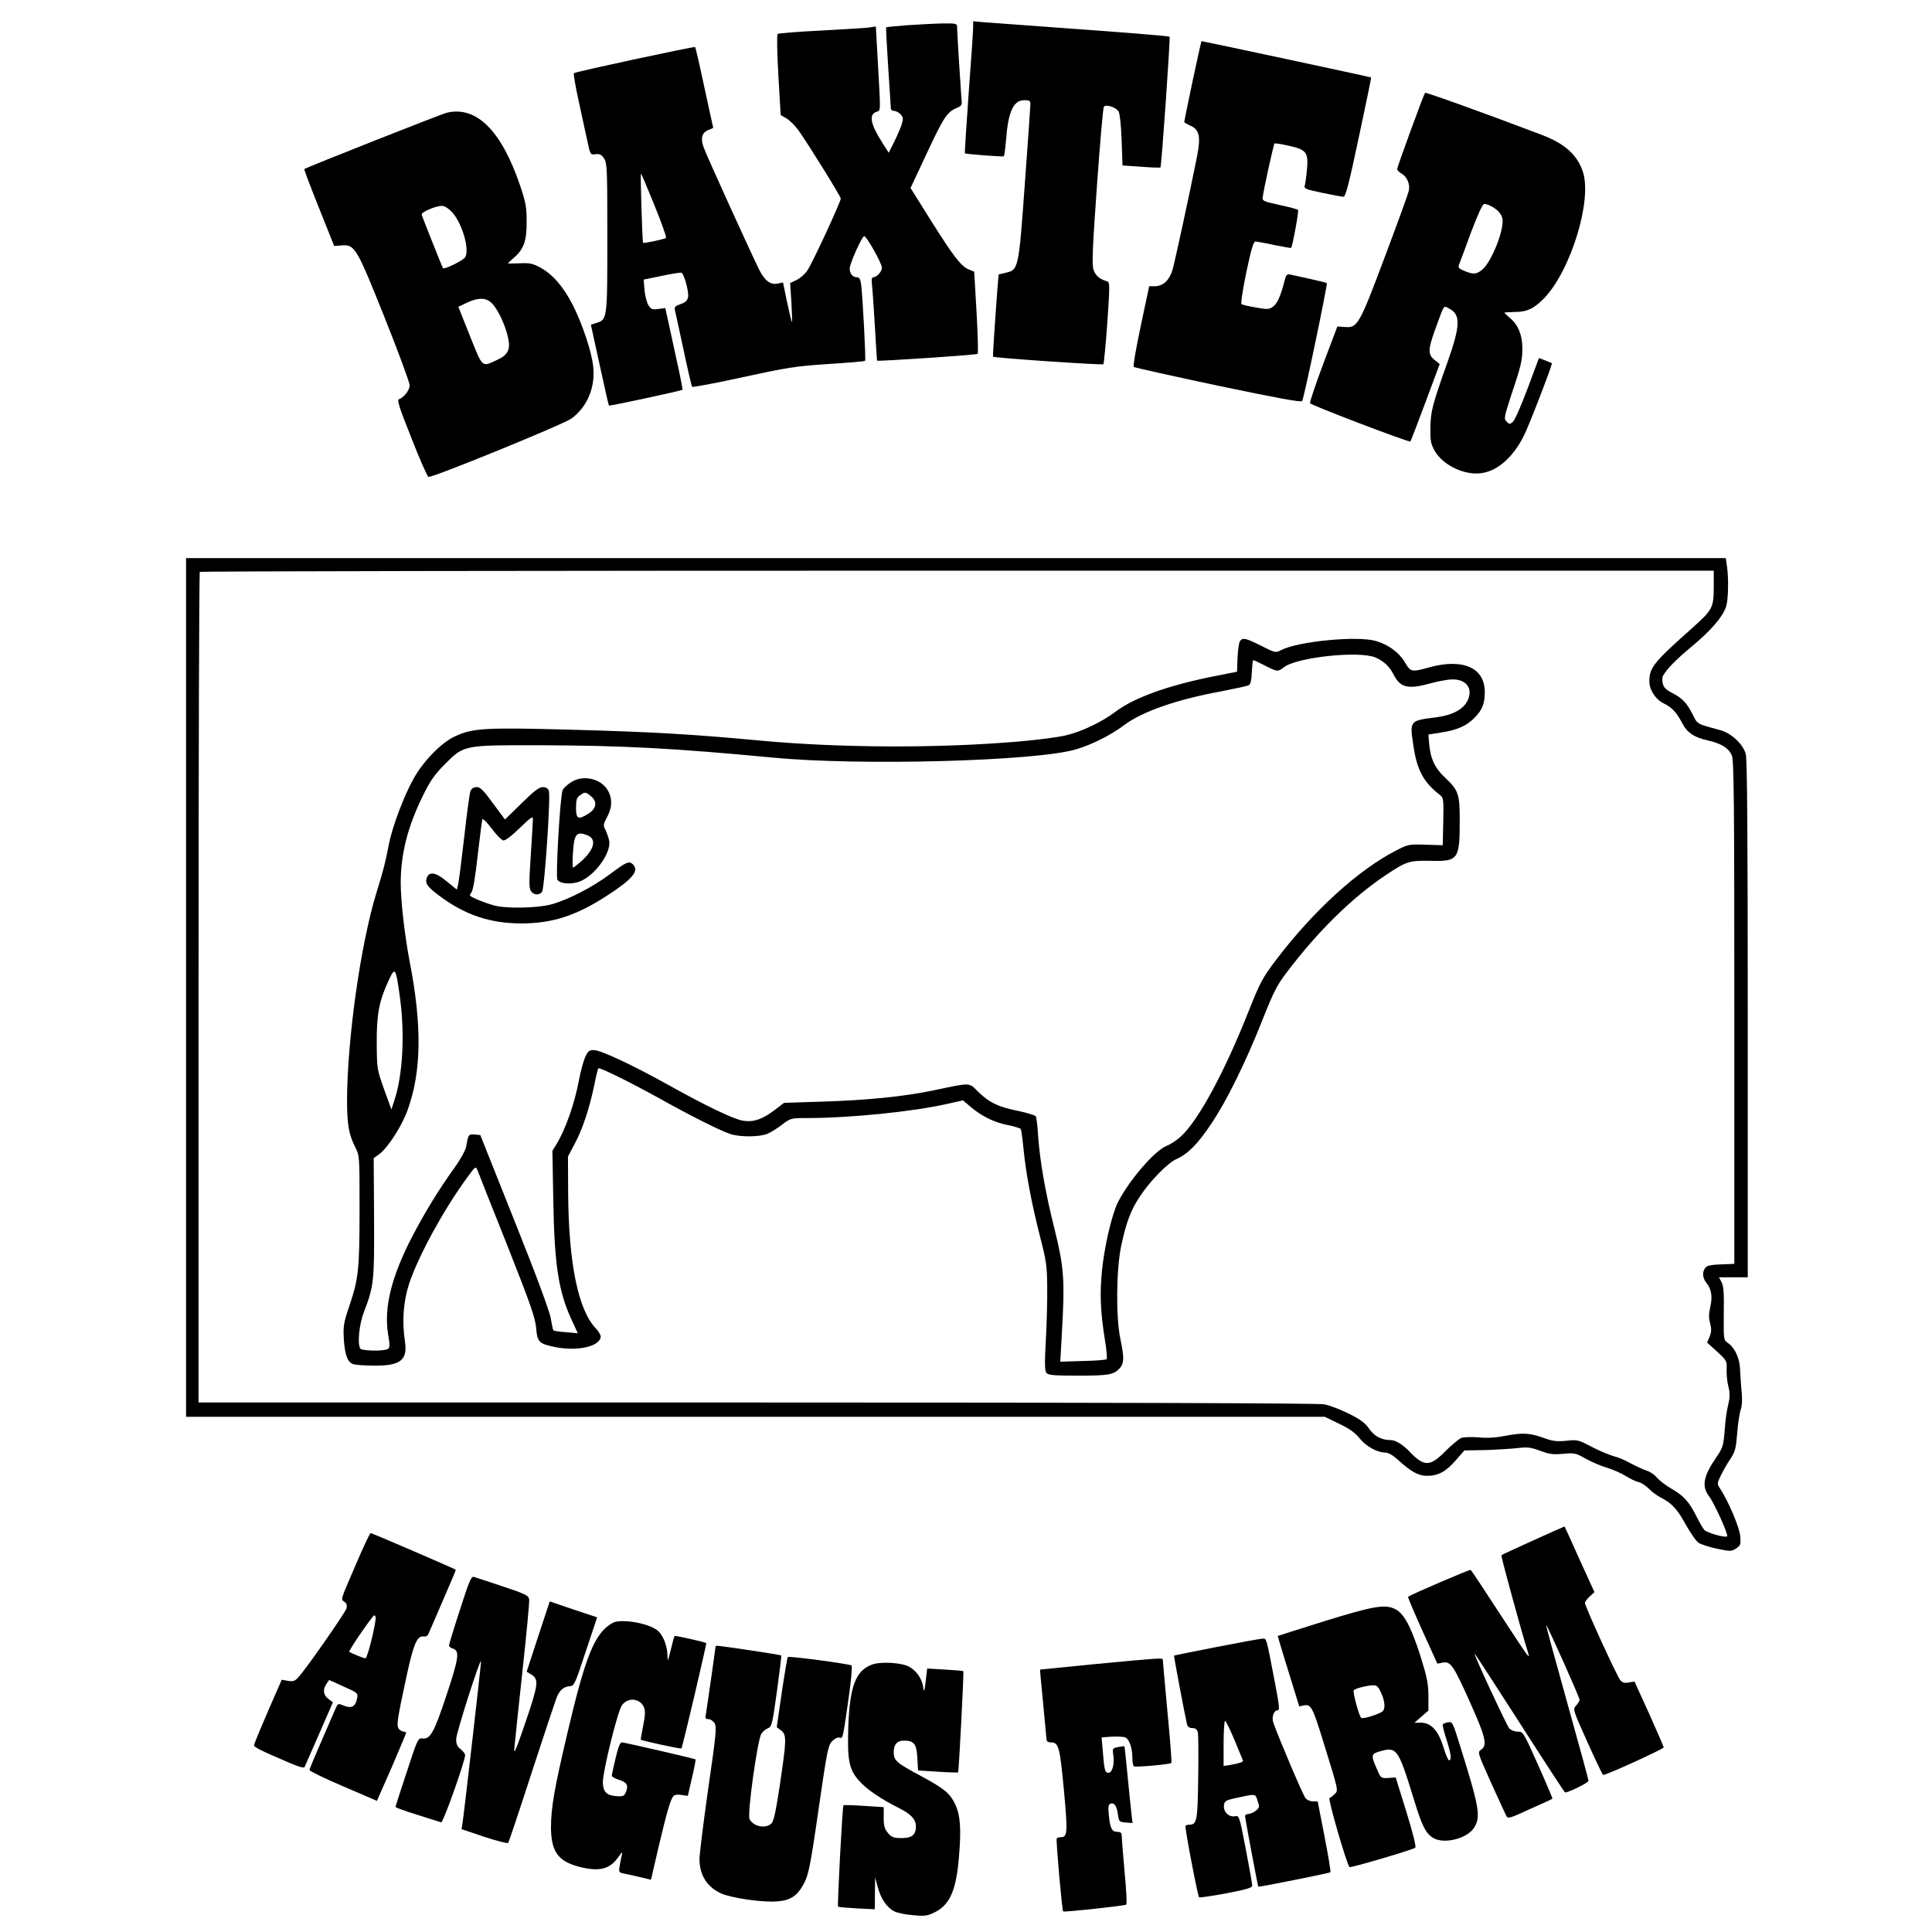
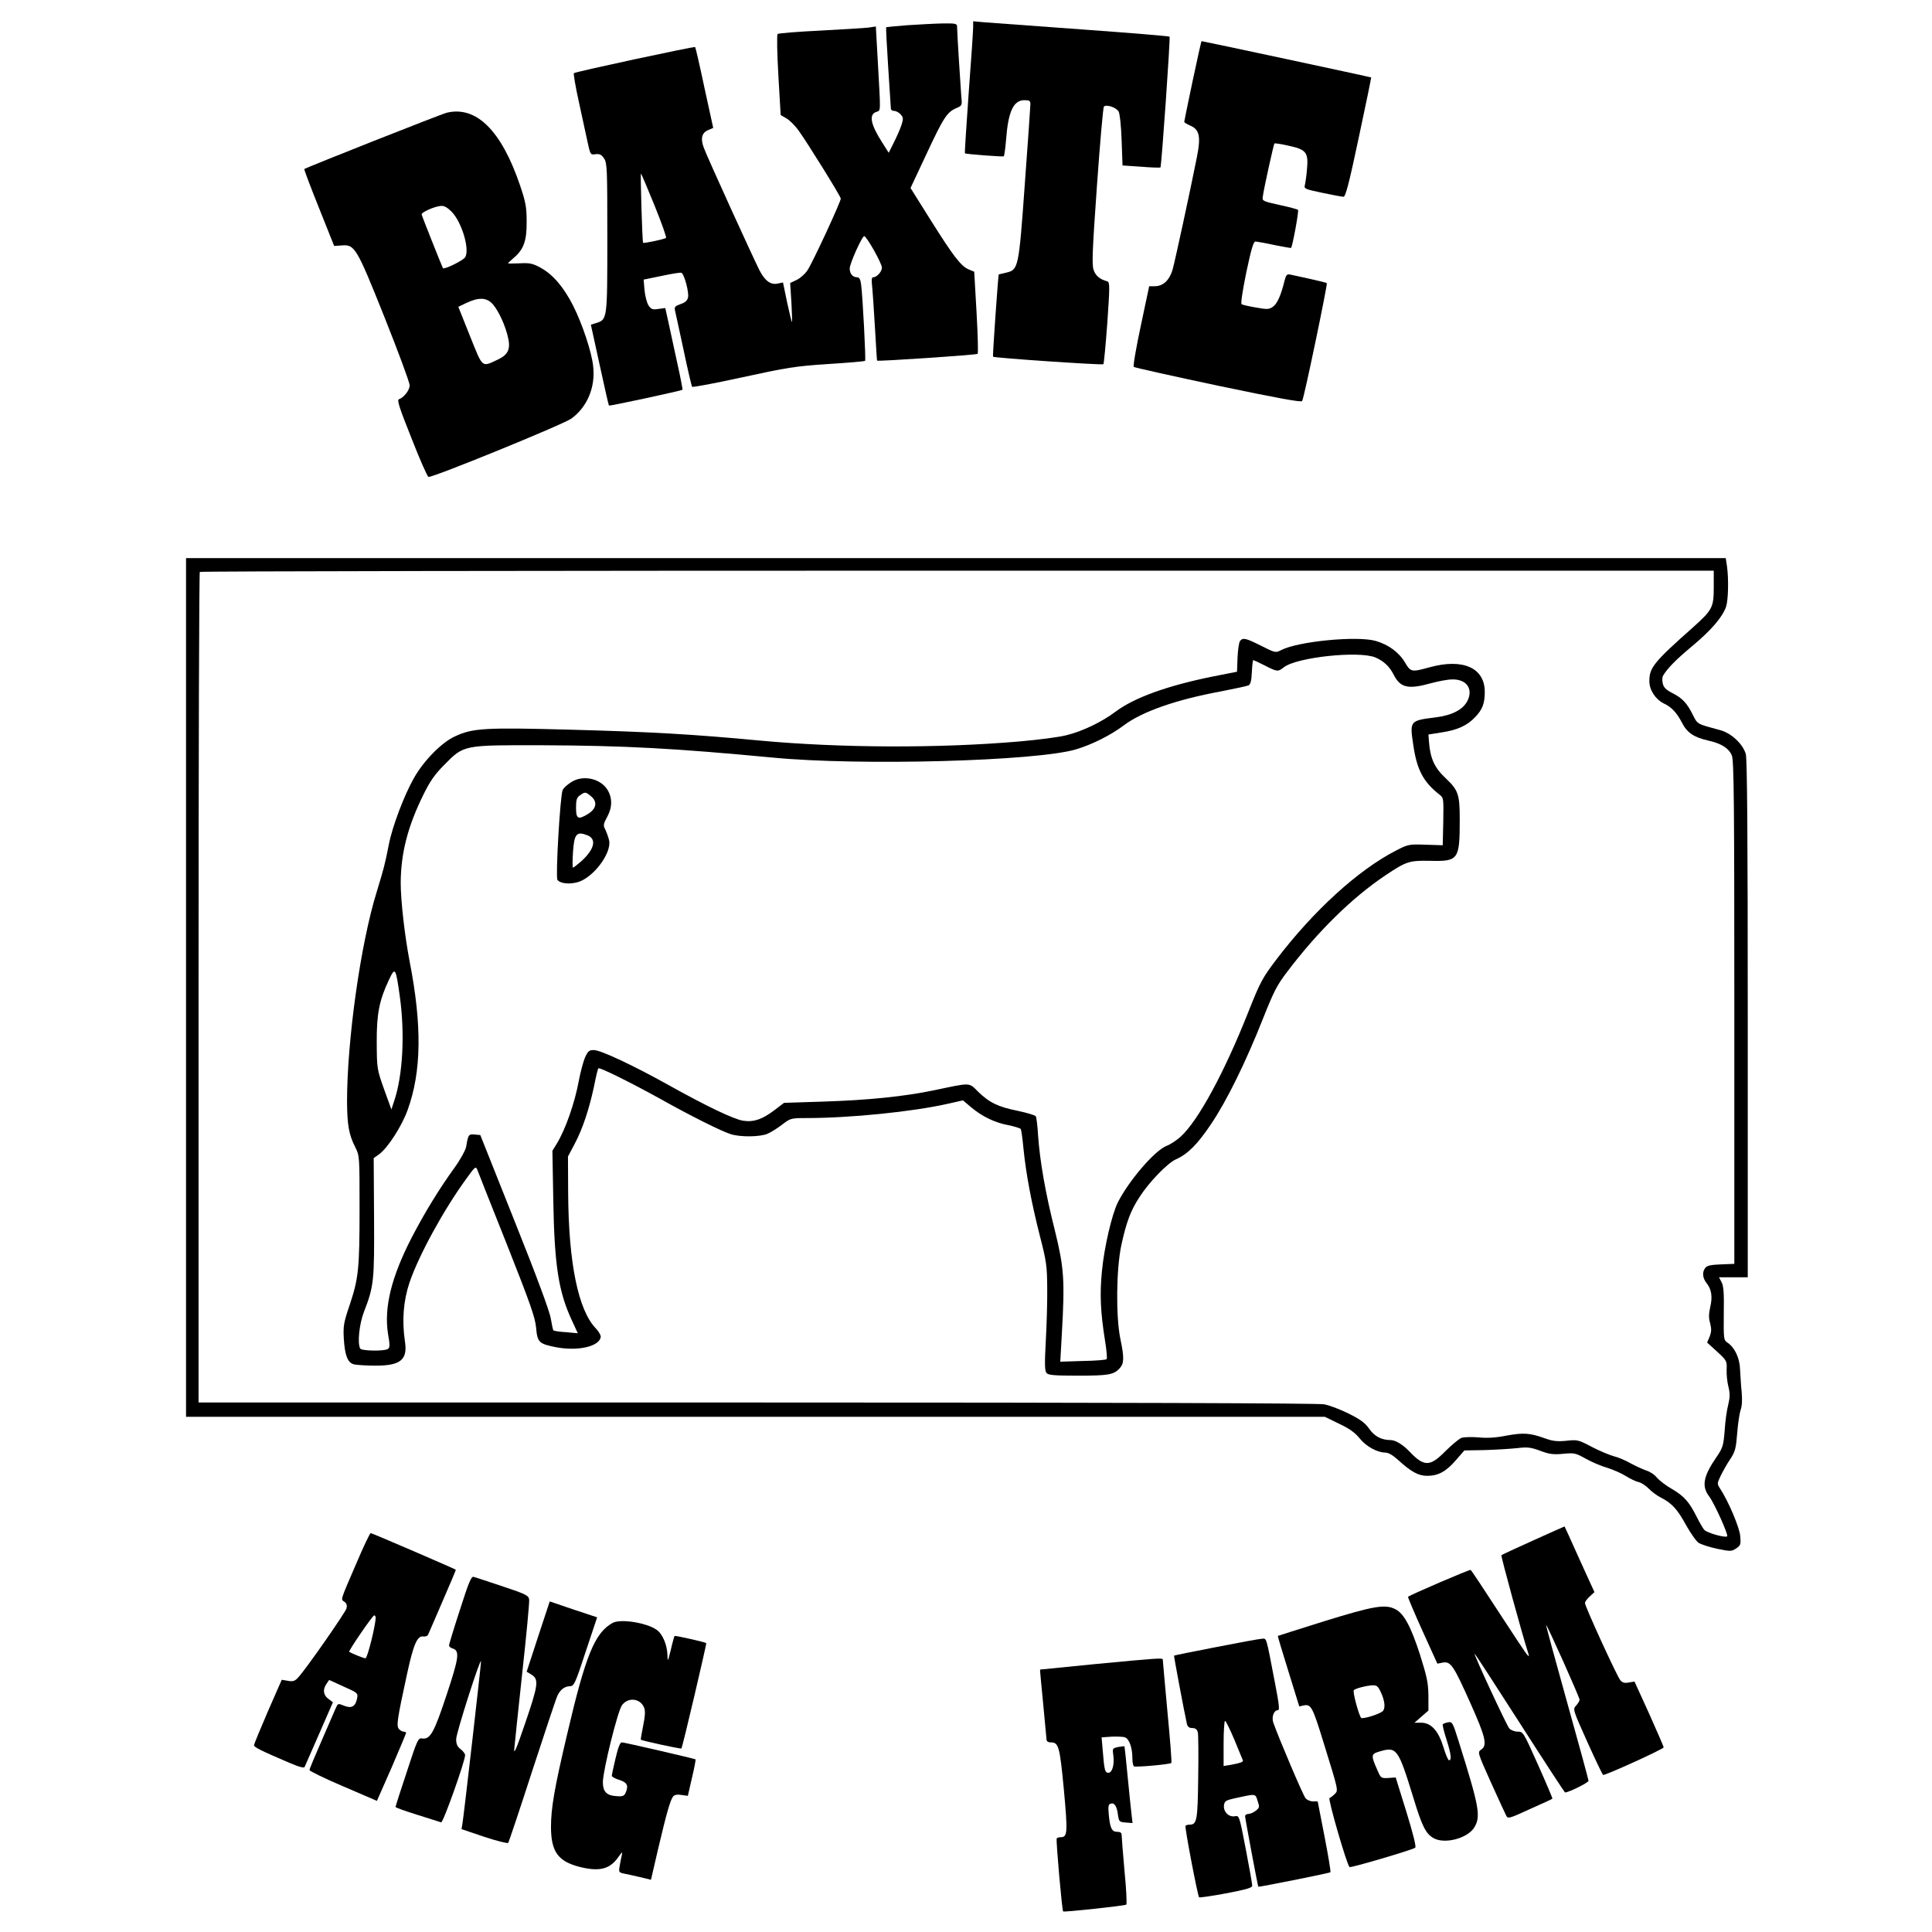
<svg xmlns="http://www.w3.org/2000/svg" version="1.0" width="1080pt" height="1080pt" viewBox="0 0 1080 1080" preserveAspectRatio="xMidYMid meet">
  <g transform="translate(0,1080) scale(0.1,-0.1)" fill="#000000" stroke="none">
    <path d="M5440 10648 c0 -18 -11 -184 -25 -368 -13 -184 -23 -335 -21 -337 5 -5 210 -20 217 -17 3 2 9 44 13 93 12 158 41 221 103 221 28 0 33 -4 33 -22 0 -13 -14 -212 -31 -443 -34 -475 -36 -483 -104 -499 -22 -5 -41 -10 -42 -10 -3 -2 -35 -457 -32 -460 7 -7 611 -48 617 -42 3 4 13 108 22 232 14 203 14 227 0 231 -43 12 -66 32 -77 65 -10 30 -6 116 19 470 17 238 34 437 39 442 12 14 68 -4 82 -27 7 -13 14 -78 17 -162 l5 -140 104 -7 c58 -5 106 -6 108 -4 6 6 56 726 51 731 -3 3 -220 21 -484 40 -263 19 -509 37 -546 40 l-68 6 0 -33z" />
    <path d="M5071 10659 c-62 -5 -115 -10 -117 -11 -2 -2 3 -103 11 -223 8 -121 15 -226 15 -232 0 -7 8 -13 18 -13 11 0 27 -9 36 -19 16 -17 16 -25 6 -58 -7 -21 -26 -65 -42 -97 l-30 -60 -35 55 c-67 104 -78 160 -33 174 24 8 23 -6 8 263 l-12 214 -40 -6 c-23 -3 -144 -10 -271 -17 -126 -6 -234 -15 -238 -19 -5 -4 -3 -108 4 -230 l13 -223 33 -19 c18 -11 48 -41 66 -66 50 -69 237 -370 237 -382 0 -18 -160 -364 -187 -402 -13 -20 -41 -44 -60 -53 l-36 -17 7 -109 c3 -60 5 -109 3 -109 -2 0 -14 50 -27 110 l-23 111 -29 -6 c-40 -9 -72 15 -103 75 -40 80 -296 641 -311 685 -19 51 -11 83 25 98 l28 12 -49 224 c-26 124 -50 226 -52 228 -4 5 -669 -138 -678 -146 -3 -3 9 -76 28 -161 18 -85 41 -187 49 -226 15 -69 16 -70 44 -66 23 3 33 -2 48 -24 17 -26 18 -57 18 -444 0 -459 0 -456 -63 -476 l-29 -9 49 -224 c27 -124 50 -226 52 -228 4 -4 405 83 411 88 2 2 -12 74 -31 159 -18 85 -41 187 -49 226 l-16 72 -38 -5 c-34 -5 -41 -2 -56 20 -9 15 -19 53 -22 85 l-5 59 102 21 c56 12 106 20 110 17 16 -10 43 -112 36 -138 -4 -18 -17 -29 -42 -37 -29 -10 -35 -16 -31 -34 3 -11 24 -111 48 -221 23 -110 45 -203 48 -207 3 -4 130 20 281 53 248 54 295 62 478 74 112 7 206 15 208 18 5 5 -13 351 -22 425 -4 31 -10 42 -23 42 -24 0 -41 20 -41 49 0 28 69 181 81 181 13 0 99 -152 99 -176 0 -22 -28 -54 -49 -54 -8 0 -10 -14 -6 -47 3 -27 10 -131 16 -233 6 -102 11 -186 12 -186 6 -5 556 32 562 38 4 3 1 108 -6 233 l-13 226 -31 13 c-44 19 -85 73 -214 278 l-111 177 90 192 c94 201 114 233 167 255 31 13 32 16 27 61 -4 51 -24 366 -24 396 0 15 -10 17 -82 16 -46 -1 -134 -6 -197 -10z m-1412 -1008 c39 -96 68 -178 64 -181 -8 -7 -125 -32 -128 -27 -5 5 -16 391 -12 387 3 -3 37 -83 76 -179z" />
    <path d="M6667 10348 c-26 -123 -47 -226 -47 -229 0 -4 14 -12 31 -20 54 -22 63 -61 40 -176 -38 -192 -122 -579 -136 -630 -18 -60 -53 -93 -100 -93 l-31 0 -47 -222 c-26 -122 -44 -225 -39 -229 4 -4 216 -51 470 -105 330 -69 466 -94 471 -86 11 17 143 653 138 659 -3 3 -45 13 -94 24 -48 11 -98 21 -110 24 -19 4 -24 -1 -33 -37 -20 -82 -42 -129 -66 -144 -20 -14 -33 -14 -93 -3 -38 6 -74 15 -80 18 -6 4 4 70 26 179 29 136 40 172 52 172 9 -1 56 -9 106 -20 49 -10 91 -17 92 -16 8 7 45 208 39 213 -3 3 -50 16 -103 27 -94 21 -98 23 -94 46 6 47 61 293 65 298 3 2 39 -3 81 -13 98 -21 110 -38 101 -133 -3 -37 -9 -76 -12 -88 -5 -19 3 -22 98 -42 57 -12 110 -22 118 -22 12 0 31 73 86 333 39 182 70 333 69 334 -1 2 -941 203 -948 203 -2 0 -24 -100 -50 -222z" />
-     <path d="M7966 10281 c-10 -15 -156 -416 -156 -426 0 -7 11 -17 24 -25 31 -16 50 -61 41 -97 -3 -16 -63 -181 -133 -367 -143 -381 -153 -400 -224 -394 l-42 3 -79 -209 c-43 -115 -76 -214 -74 -220 5 -11 556 -221 561 -214 2 1 40 100 84 218 l80 215 -29 23 c-38 31 -37 58 5 174 52 142 44 130 77 113 66 -34 63 -96 -12 -307 -83 -234 -91 -266 -93 -358 -1 -74 2 -91 24 -130 46 -82 172 -141 267 -124 89 15 173 91 232 209 30 60 163 405 156 405 -1 0 -18 7 -37 15 l-35 14 -63 -169 c-35 -93 -71 -177 -82 -187 -18 -16 -20 -16 -36 0 -16 16 -14 25 25 145 57 170 63 197 63 267 0 72 -24 130 -69 167 -17 15 -31 28 -31 30 0 2 26 3 58 4 68 0 107 19 163 76 150 155 271 550 217 709 -31 93 -101 156 -227 204 -326 124 -652 241 -655 236z m367 -632 c44 -23 67 -52 67 -84 0 -75 -68 -237 -116 -274 -32 -25 -49 -26 -99 -5 -28 11 -35 19 -30 32 4 9 34 90 67 180 39 104 66 162 75 162 8 0 24 -5 36 -11z" />
    <path d="M2498 10170 c-33 -8 -788 -307 -797 -315 -2 -2 35 -100 82 -217 l85 -213 42 3 c73 6 83 -10 240 -403 77 -193 140 -363 140 -379 0 -27 -32 -68 -60 -78 -12 -4 4 -52 70 -217 46 -118 89 -215 95 -217 18 -7 751 292 799 326 88 64 135 174 122 291 -8 81 -61 239 -113 342 -54 105 -113 173 -182 211 -45 24 -61 27 -116 24 -36 -1 -65 -2 -65 0 0 2 14 15 30 29 57 47 75 96 74 203 0 82 -5 109 -37 204 -104 306 -244 445 -409 406z m28 -555 c56 -59 100 -207 75 -252 -9 -18 -117 -71 -125 -62 -4 6 -116 287 -119 300 -2 13 78 48 112 48 15 1 36 -12 57 -34z m230 -517 c33 -39 70 -121 84 -185 15 -64 0 -96 -55 -122 -94 -44 -84 -53 -158 131 l-65 163 46 22 c71 33 114 30 148 -9z" />
    <path d="M1040 5280 l0 -2400 3183 0 3183 0 80 -39 c58 -27 90 -51 114 -81 36 -45 97 -79 143 -80 18 0 42 -14 70 -39 74 -68 116 -91 164 -91 62 0 106 23 161 87 l48 55 115 2 c63 2 144 7 181 11 58 7 76 4 128 -15 50 -19 73 -22 127 -17 63 6 70 5 127 -27 34 -19 88 -42 120 -51 32 -10 79 -30 104 -46 24 -15 57 -31 72 -34 15 -3 40 -20 56 -36 16 -17 47 -40 69 -51 61 -31 92 -65 141 -155 25 -44 56 -89 70 -98 15 -9 61 -24 104 -33 73 -15 79 -15 105 2 25 17 27 22 23 69 -4 49 -67 197 -114 268 -16 24 -15 28 5 70 12 24 35 66 53 92 28 43 32 59 39 145 4 53 13 112 19 130 8 21 10 57 6 100 -4 37 -7 94 -9 127 -2 64 -30 123 -71 150 -21 14 -21 21 -20 162 2 112 -1 154 -12 175 l-15 28 81 0 80 0 0 1443 c0 1017 -3 1454 -11 1482 -16 56 -82 118 -145 134 -129 35 -124 31 -151 85 -33 66 -58 93 -115 122 -35 18 -48 31 -53 53 -4 17 -3 36 1 43 25 42 71 89 162 165 107 89 171 163 191 222 12 37 15 152 5 225 l-7 46 -4303 0 -4304 0 0 -2400z m8540 2238 c0 -113 -7 -127 -115 -224 -221 -196 -245 -226 -245 -302 0 -49 34 -101 80 -124 44 -20 74 -53 103 -109 27 -54 67 -81 143 -98 76 -17 118 -43 135 -84 12 -26 14 -271 14 -1437 l0 -1405 -75 -3 c-56 -2 -78 -7 -87 -19 -19 -24 -16 -57 7 -86 28 -35 34 -77 20 -135 -8 -37 -9 -60 0 -90 8 -32 7 -48 -3 -74 l-14 -33 56 -51 c54 -50 55 -52 53 -100 -1 -27 3 -70 10 -96 9 -37 9 -58 -1 -100 -8 -29 -17 -94 -20 -145 -7 -85 -10 -96 -47 -150 -73 -106 -83 -162 -39 -219 28 -37 108 -214 100 -222 -10 -10 -113 19 -128 36 -8 9 -27 42 -42 72 -42 84 -70 116 -138 156 -34 19 -72 49 -85 64 -12 16 -39 34 -60 40 -20 7 -59 25 -87 40 -27 16 -70 34 -95 40 -25 7 -80 30 -122 52 -74 39 -80 41 -142 34 -51 -5 -76 -2 -118 13 -85 31 -122 33 -216 16 -59 -12 -109 -15 -157 -10 -39 3 -82 2 -96 -3 -14 -6 -55 -40 -91 -76 -84 -85 -117 -86 -198 -1 -38 40 -79 65 -107 65 -50 0 -90 21 -119 63 -23 33 -50 53 -115 85 -46 23 -108 47 -138 52 -35 6 -1166 10 -3172 10 l-3119 0 0 2318 c0 1275 3 2322 7 2325 3 4 1909 7 4235 7 l4228 0 0 -92z" />
    <path d="M6932 7217 c-6 -7 -12 -49 -14 -92 l-3 -80 -132 -26 c-258 -52 -443 -119 -548 -198 -74 -56 -186 -110 -274 -131 -42 -11 -161 -26 -265 -35 -454 -39 -1002 -36 -1446 5 -381 36 -616 49 -1061 61 -481 13 -547 9 -647 -38 -74 -34 -175 -137 -229 -234 -54 -95 -120 -270 -139 -368 -22 -112 -28 -135 -68 -266 -91 -293 -166 -832 -166 -1174 1 -130 10 -183 46 -254 24 -48 24 -50 24 -345 0 -338 -6 -389 -56 -539 -33 -97 -36 -116 -32 -188 6 -94 22 -133 57 -142 14 -3 66 -7 116 -7 143 -1 184 32 169 133 -18 119 -9 229 25 331 52 153 192 409 320 584 48 67 51 68 60 45 5 -13 79 -202 166 -419 131 -331 157 -406 162 -463 7 -81 16 -89 111 -108 121 -23 240 3 250 56 2 9 -10 31 -27 49 -99 102 -153 367 -155 761 l-1 200 37 70 c45 84 82 197 109 324 10 52 21 97 24 99 7 7 180 -79 343 -169 173 -97 343 -182 397 -199 53 -17 162 -16 205 2 19 8 56 31 83 52 46 35 49 36 135 36 243 0 592 35 791 80 l84 19 46 -39 c61 -51 132 -86 209 -100 34 -7 65 -17 68 -21 3 -5 10 -53 15 -107 14 -142 45 -306 91 -487 38 -147 41 -171 42 -295 1 -74 -3 -208 -8 -297 -7 -127 -6 -166 4 -178 10 -12 41 -15 176 -15 171 0 199 5 233 41 25 28 26 59 4 164 -26 125 -23 390 5 523 28 129 52 194 101 269 54 85 159 193 206 213 65 29 120 84 196 198 87 129 193 345 288 585 60 151 79 190 136 264 170 225 363 415 550 540 116 78 133 83 248 81 160 -4 167 5 167 231 0 141 -8 164 -79 231 -62 58 -86 110 -93 204 l-3 40 75 12 c87 13 142 38 187 86 40 42 53 76 53 140 0 135 -122 189 -308 138 -101 -28 -106 -27 -137 25 -33 57 -92 101 -164 122 -103 30 -435 -2 -529 -51 -31 -16 -33 -16 -112 24 -86 43 -102 47 -118 27z m756 -92 c47 -20 79 -50 103 -97 37 -73 81 -83 209 -47 41 11 94 21 117 21 80 2 119 -51 87 -118 -24 -50 -85 -82 -177 -94 -146 -18 -147 -19 -127 -152 20 -141 56 -209 148 -281 22 -17 22 -22 20 -150 l-3 -132 -95 3 c-92 3 -97 3 -165 -32 -211 -108 -461 -335 -671 -611 -77 -102 -89 -124 -155 -290 -135 -341 -281 -610 -379 -699 -22 -20 -58 -44 -80 -52 -66 -27 -207 -191 -270 -313 -34 -67 -77 -251 -90 -386 -13 -129 -8 -232 17 -388 9 -54 13 -101 9 -105 -4 -4 -64 -9 -133 -10 l-126 -4 9 159 c17 299 12 366 -39 574 -53 209 -84 389 -94 531 -3 53 -9 102 -13 108 -4 6 -48 19 -99 30 -111 22 -160 46 -223 107 -53 53 -38 52 -243 9 -172 -36 -373 -56 -623 -64 l-219 -7 -54 -41 c-67 -51 -116 -68 -174 -59 -51 7 -207 82 -415 198 -201 112 -382 197 -420 197 -27 0 -33 -5 -50 -42 -10 -24 -25 -81 -34 -128 -23 -126 -75 -274 -124 -354 l-24 -39 5 -276 c6 -361 29 -510 102 -668 l35 -76 -66 6 c-36 2 -67 7 -70 10 -3 2 -9 32 -15 66 -6 40 -80 239 -202 544 l-192 482 -32 3 c-33 3 -36 0 -47 -68 -4 -20 -32 -72 -67 -120 -87 -121 -164 -247 -237 -387 -114 -221 -156 -391 -133 -539 11 -63 11 -78 -1 -85 -19 -13 -146 -11 -154 2 -17 28 -6 136 20 204 56 145 59 172 57 530 l-2 331 31 22 c49 37 126 156 159 248 77 213 81 470 11 829 -28 146 -50 341 -50 440 1 166 39 315 128 495 36 73 63 112 117 166 109 110 103 109 545 108 464 -2 740 -17 1290 -69 488 -47 1473 -20 1695 46 90 27 194 79 267 134 102 77 293 144 543 190 77 15 147 30 155 34 11 6 16 28 18 75 2 36 5 66 8 66 2 0 31 -13 64 -30 70 -36 74 -36 107 -10 72 56 418 93 511 55z m-5453 -1895 c29 -209 17 -440 -31 -583 l-16 -49 -41 113 c-40 113 -40 116 -41 259 -1 162 14 237 67 350 36 77 39 74 62 -90z" />
    <path d="M3189 6425 c-20 -13 -40 -32 -44 -42 -14 -36 -40 -483 -29 -501 14 -21 67 -27 115 -13 87 26 189 163 174 233 -4 18 -14 45 -21 60 -13 24 -12 31 12 75 28 53 27 106 -2 151 -42 63 -141 82 -205 37z m117 -78 c35 -30 27 -69 -19 -97 -55 -34 -67 -28 -67 34 0 45 4 58 22 70 29 21 32 20 64 -7z m-23 -216 c54 -21 40 -78 -32 -144 -23 -20 -44 -37 -48 -37 -3 0 -3 39 0 87 7 102 20 117 80 94z" />
-     <path d="M2630 6378 c-5 -13 -21 -129 -35 -258 -15 -129 -30 -248 -34 -264 l-7 -29 -58 47 c-61 51 -98 56 -111 17 -9 -30 4 -48 69 -97 143 -108 285 -156 461 -156 173 0 307 44 478 155 145 94 181 139 145 175 -21 21 -37 14 -126 -53 -100 -75 -238 -146 -332 -171 -78 -21 -254 -24 -320 -5 -25 7 -67 22 -93 33 -43 19 -46 22 -33 37 10 11 22 80 36 206 12 105 24 196 26 204 3 8 23 -12 52 -50 26 -35 55 -65 65 -67 11 -2 45 23 92 69 65 63 75 69 74 48 0 -13 -6 -104 -12 -202 -10 -148 -10 -182 1 -198 16 -23 45 -25 62 -5 14 18 49 536 38 566 -5 13 -16 20 -34 20 -20 0 -49 -22 -119 -91 l-92 -90 -67 90 c-53 73 -71 91 -91 91 -17 0 -29 -8 -35 -22z" />
    <path d="M8571 2189 c-95 -43 -176 -80 -178 -83 -4 -4 119 -453 148 -541 8 -26 8 -28 -4 -15 -8 8 -80 117 -162 243 -81 125 -150 229 -154 231 -5 4 -332 -137 -350 -150 -2 -2 34 -87 80 -189 l84 -185 30 6 c44 8 60 -15 153 -223 87 -194 98 -240 61 -264 -20 -14 -19 -17 55 -182 42 -92 80 -176 86 -187 9 -18 17 -16 132 37 68 30 124 56 126 58 2 1 -34 86 -80 189 -82 183 -83 186 -114 186 -17 0 -38 8 -47 18 -15 17 -199 413 -194 418 1 2 115 -173 252 -387 137 -214 251 -389 254 -389 20 0 131 55 131 65 0 6 -54 204 -120 440 -66 236 -119 430 -117 431 4 4 187 -404 187 -418 0 -6 -9 -21 -19 -32 -20 -21 -19 -22 62 -203 45 -100 85 -183 88 -185 10 -5 339 145 339 154 0 5 -37 89 -81 188 l-82 180 -31 -5 c-23 -5 -36 -2 -48 12 -18 20 -198 413 -198 432 0 7 12 23 26 36 l27 25 -83 182 c-45 101 -83 184 -84 185 0 0 -79 -34 -175 -78z" />
    <path d="M1993 2063 c-93 -216 -89 -202 -68 -217 13 -9 16 -20 12 -37 -7 -24 -228 -342 -271 -387 -17 -19 -28 -23 -56 -18 l-35 6 -78 -178 c-42 -97 -77 -182 -77 -188 0 -11 36 -29 197 -98 56 -24 83 -31 86 -23 3 7 40 91 82 187 l76 174 -25 19 c-29 21 -33 52 -11 84 l15 22 81 -37 c79 -35 81 -37 75 -67 -9 -45 -31 -57 -73 -40 -34 14 -34 14 -48 -18 -7 -17 -43 -99 -79 -182 -36 -82 -66 -154 -66 -160 0 -5 85 -47 189 -91 l188 -81 82 186 c44 103 81 190 81 194 0 4 -6 7 -14 7 -7 0 -19 7 -26 15 -15 18 -10 52 46 310 36 166 57 212 91 207 12 -2 23 3 26 10 3 7 40 91 81 187 42 96 75 175 74 176 -7 6 -469 205 -476 205 -4 0 -40 -75 -79 -167z m107 -305 c0 -42 -46 -228 -57 -228 -9 0 -70 24 -91 36 -6 4 131 204 140 204 4 0 8 -6 8 -12z" />
    <path d="M2571 1801 c-34 -104 -61 -194 -61 -199 0 -6 9 -14 20 -17 41 -13 36 -50 -34 -261 -70 -211 -91 -249 -137 -242 -22 3 -27 -9 -85 -187 -35 -104 -63 -193 -63 -196 -1 -3 54 -23 122 -44 67 -21 127 -40 133 -42 11 -4 134 342 134 376 0 7 -11 22 -25 33 -19 14 -25 29 -25 56 0 34 137 462 139 435 1 -13 -96 -862 -104 -908 l-5 -30 127 -43 c70 -23 130 -38 134 -34 3 4 64 185 134 402 71 217 134 407 141 421 17 35 40 52 70 53 23 1 29 13 88 193 l64 192 -133 44 -132 45 -65 -197 -64 -196 28 -17 c41 -26 37 -57 -37 -273 -49 -144 -64 -178 -60 -140 2 28 23 221 45 429 23 209 40 390 38 404 -3 23 -16 30 -148 74 -80 26 -152 51 -162 53 -13 5 -27 -27 -77 -184z" />
    <path d="M7405 1738 c-143 -45 -261 -82 -262 -83 -1 0 25 -89 59 -197 l61 -197 27 6 c39 7 48 -10 110 -212 83 -268 82 -263 61 -284 -10 -10 -23 -20 -29 -22 -10 -4 96 -371 112 -386 5 -6 345 94 367 108 7 4 -11 76 -49 200 l-60 193 -41 -3 c-40 -2 -42 -1 -60 41 -38 84 -37 93 7 106 100 30 107 21 193 -258 48 -159 70 -202 114 -226 63 -34 189 0 226 60 38 62 29 113 -87 482 -33 106 -36 111 -60 106 -13 -2 -26 -8 -29 -11 -2 -4 7 -42 21 -85 26 -82 30 -116 14 -116 -5 0 -19 33 -31 73 -28 92 -69 137 -125 137 l-37 0 39 34 39 34 0 83 c-1 72 -8 105 -47 229 -51 158 -90 230 -137 254 -57 30 -121 19 -396 -66z m315 -400 c23 -50 25 -91 8 -105 -22 -17 -111 -44 -119 -36 -13 14 -49 147 -41 155 10 10 73 26 105 27 24 1 31 -6 47 -41z" />
    <path d="M3425 1728 c-100 -55 -151 -179 -255 -624 -71 -301 -90 -411 -90 -519 1 -135 39 -189 156 -220 113 -29 172 -15 220 53 22 31 25 33 20 12 -3 -14 -9 -41 -12 -61 -6 -34 -4 -36 22 -42 16 -3 57 -12 91 -20 l62 -15 41 177 c46 195 67 269 83 289 7 9 23 12 47 8 l35 -5 23 100 c13 55 22 102 20 104 -5 4 -397 95 -412 95 -10 0 -21 -29 -35 -89 -12 -49 -21 -93 -21 -98 0 -5 18 -15 39 -22 44 -13 55 -30 41 -66 -10 -26 -17 -29 -60 -25 -50 4 -70 26 -70 78 1 67 83 398 107 430 35 47 104 38 124 -15 7 -19 5 -48 -6 -101 -8 -41 -14 -76 -13 -77 8 -6 224 -53 227 -49 6 5 142 586 139 589 -8 6 -173 43 -177 40 -2 -2 -12 -37 -21 -77 -17 -68 -18 -70 -19 -31 -1 57 -27 119 -60 142 -56 40 -202 63 -246 39z" />
    <path d="M6795 1592 c-126 -24 -231 -46 -232 -47 -2 -1 58 -321 72 -382 4 -16 13 -23 30 -23 18 0 26 -7 31 -24 3 -14 4 -128 2 -254 -3 -240 -7 -262 -49 -262 -10 0 -20 -3 -22 -7 -5 -9 68 -391 76 -399 2 -3 70 7 151 22 114 22 146 31 146 43 0 9 -16 101 -36 204 -36 188 -37 189 -61 184 -34 -6 -65 25 -61 61 3 23 10 28 54 38 127 28 121 29 134 -13 12 -34 11 -38 -10 -55 -12 -10 -31 -18 -41 -18 -10 0 -19 -6 -19 -12 0 -12 71 -391 74 -395 2 -3 399 76 403 81 3 3 -12 93 -33 201 l-38 195 -26 0 c-15 0 -34 8 -42 18 -13 14 -149 334 -180 422 -11 32 3 70 26 70 10 0 6 34 -16 148 -53 276 -46 252 -76 251 -15 -1 -130 -22 -257 -47z m106 -519 c24 -59 45 -110 47 -114 3 -8 -15 -15 -70 -25 l-38 -6 0 126 c0 69 4 126 8 126 5 0 28 -48 53 -107z" />
-     <path d="M4000 1596 c0 -7 -49 -350 -54 -378 -5 -23 -2 -28 14 -28 11 0 26 -10 34 -22 13 -21 10 -58 -35 -367 -27 -190 -49 -367 -49 -395 1 -90 45 -158 125 -192 53 -22 193 -44 278 -44 87 0 131 20 167 77 39 62 46 92 99 461 44 301 50 335 72 358 14 15 31 23 41 21 20 -6 18 -16 53 228 14 101 20 172 15 175 -15 9 -350 54 -356 47 -3 -3 -18 -92 -34 -199 l-28 -193 24 -18 c32 -24 31 -52 -6 -301 -21 -140 -34 -204 -46 -217 -30 -34 -102 -21 -124 22 -14 25 44 442 66 477 8 13 25 27 37 31 21 8 25 24 50 206 15 109 26 199 24 201 -3 4 -338 54 -358 54 -5 0 -9 -2 -9 -4z" />
    <path d="M6125 1498 c-170 -17 -310 -31 -311 -31 -1 -1 7 -85 17 -187 10 -102 18 -193 19 -202 0 -12 8 -18 24 -18 44 0 50 -22 73 -263 22 -240 21 -267 -17 -267 -10 0 -21 -3 -23 -8 -5 -7 30 -404 36 -407 7 -5 347 32 353 38 4 4 0 89 -10 189 -9 101 -16 191 -16 201 0 12 -8 17 -25 17 -30 0 -40 21 -47 98 -4 41 -2 55 9 59 22 8 36 -12 42 -59 6 -41 7 -43 44 -46 l38 -3 -5 43 c-3 24 -13 120 -22 213 -9 94 -17 171 -18 173 -2 1 -18 -1 -36 -4 -32 -7 -32 -8 -26 -50 6 -50 -7 -94 -28 -94 -19 0 -23 16 -31 117 l-7 81 57 4 c31 1 65 0 74 -4 23 -8 41 -58 41 -114 0 -24 4 -45 9 -48 10 -6 201 11 209 19 3 2 -7 132 -22 287 -14 156 -26 286 -26 291 0 10 -27 8 -375 -25z" />
-     <path d="M4875 1495 c-91 -33 -125 -121 -133 -348 -6 -186 4 -238 59 -300 41 -48 122 -103 226 -155 67 -34 93 -63 93 -102 0 -47 -23 -65 -80 -65 -44 0 -55 4 -76 28 -19 23 -24 39 -24 86 l0 59 -111 7 c-60 4 -112 6 -114 3 -6 -5 -35 -561 -30 -566 3 -3 50 -7 105 -10 l100 -5 1 89 1 89 15 -55 c17 -64 51 -114 93 -135 16 -8 63 -18 104 -21 64 -6 80 -4 119 15 87 42 123 124 138 316 13 152 7 228 -21 288 -30 63 -61 88 -190 158 -137 73 -154 87 -154 133 0 45 19 66 58 66 55 0 70 -19 74 -97 l4 -70 110 -7 c61 -4 112 -5 114 -4 4 5 33 562 29 566 -2 2 -48 6 -103 9 l-99 6 -8 -69 c-8 -65 -9 -67 -15 -31 -8 46 -37 86 -76 109 -42 24 -159 31 -209 13z" />
  </g>
</svg>